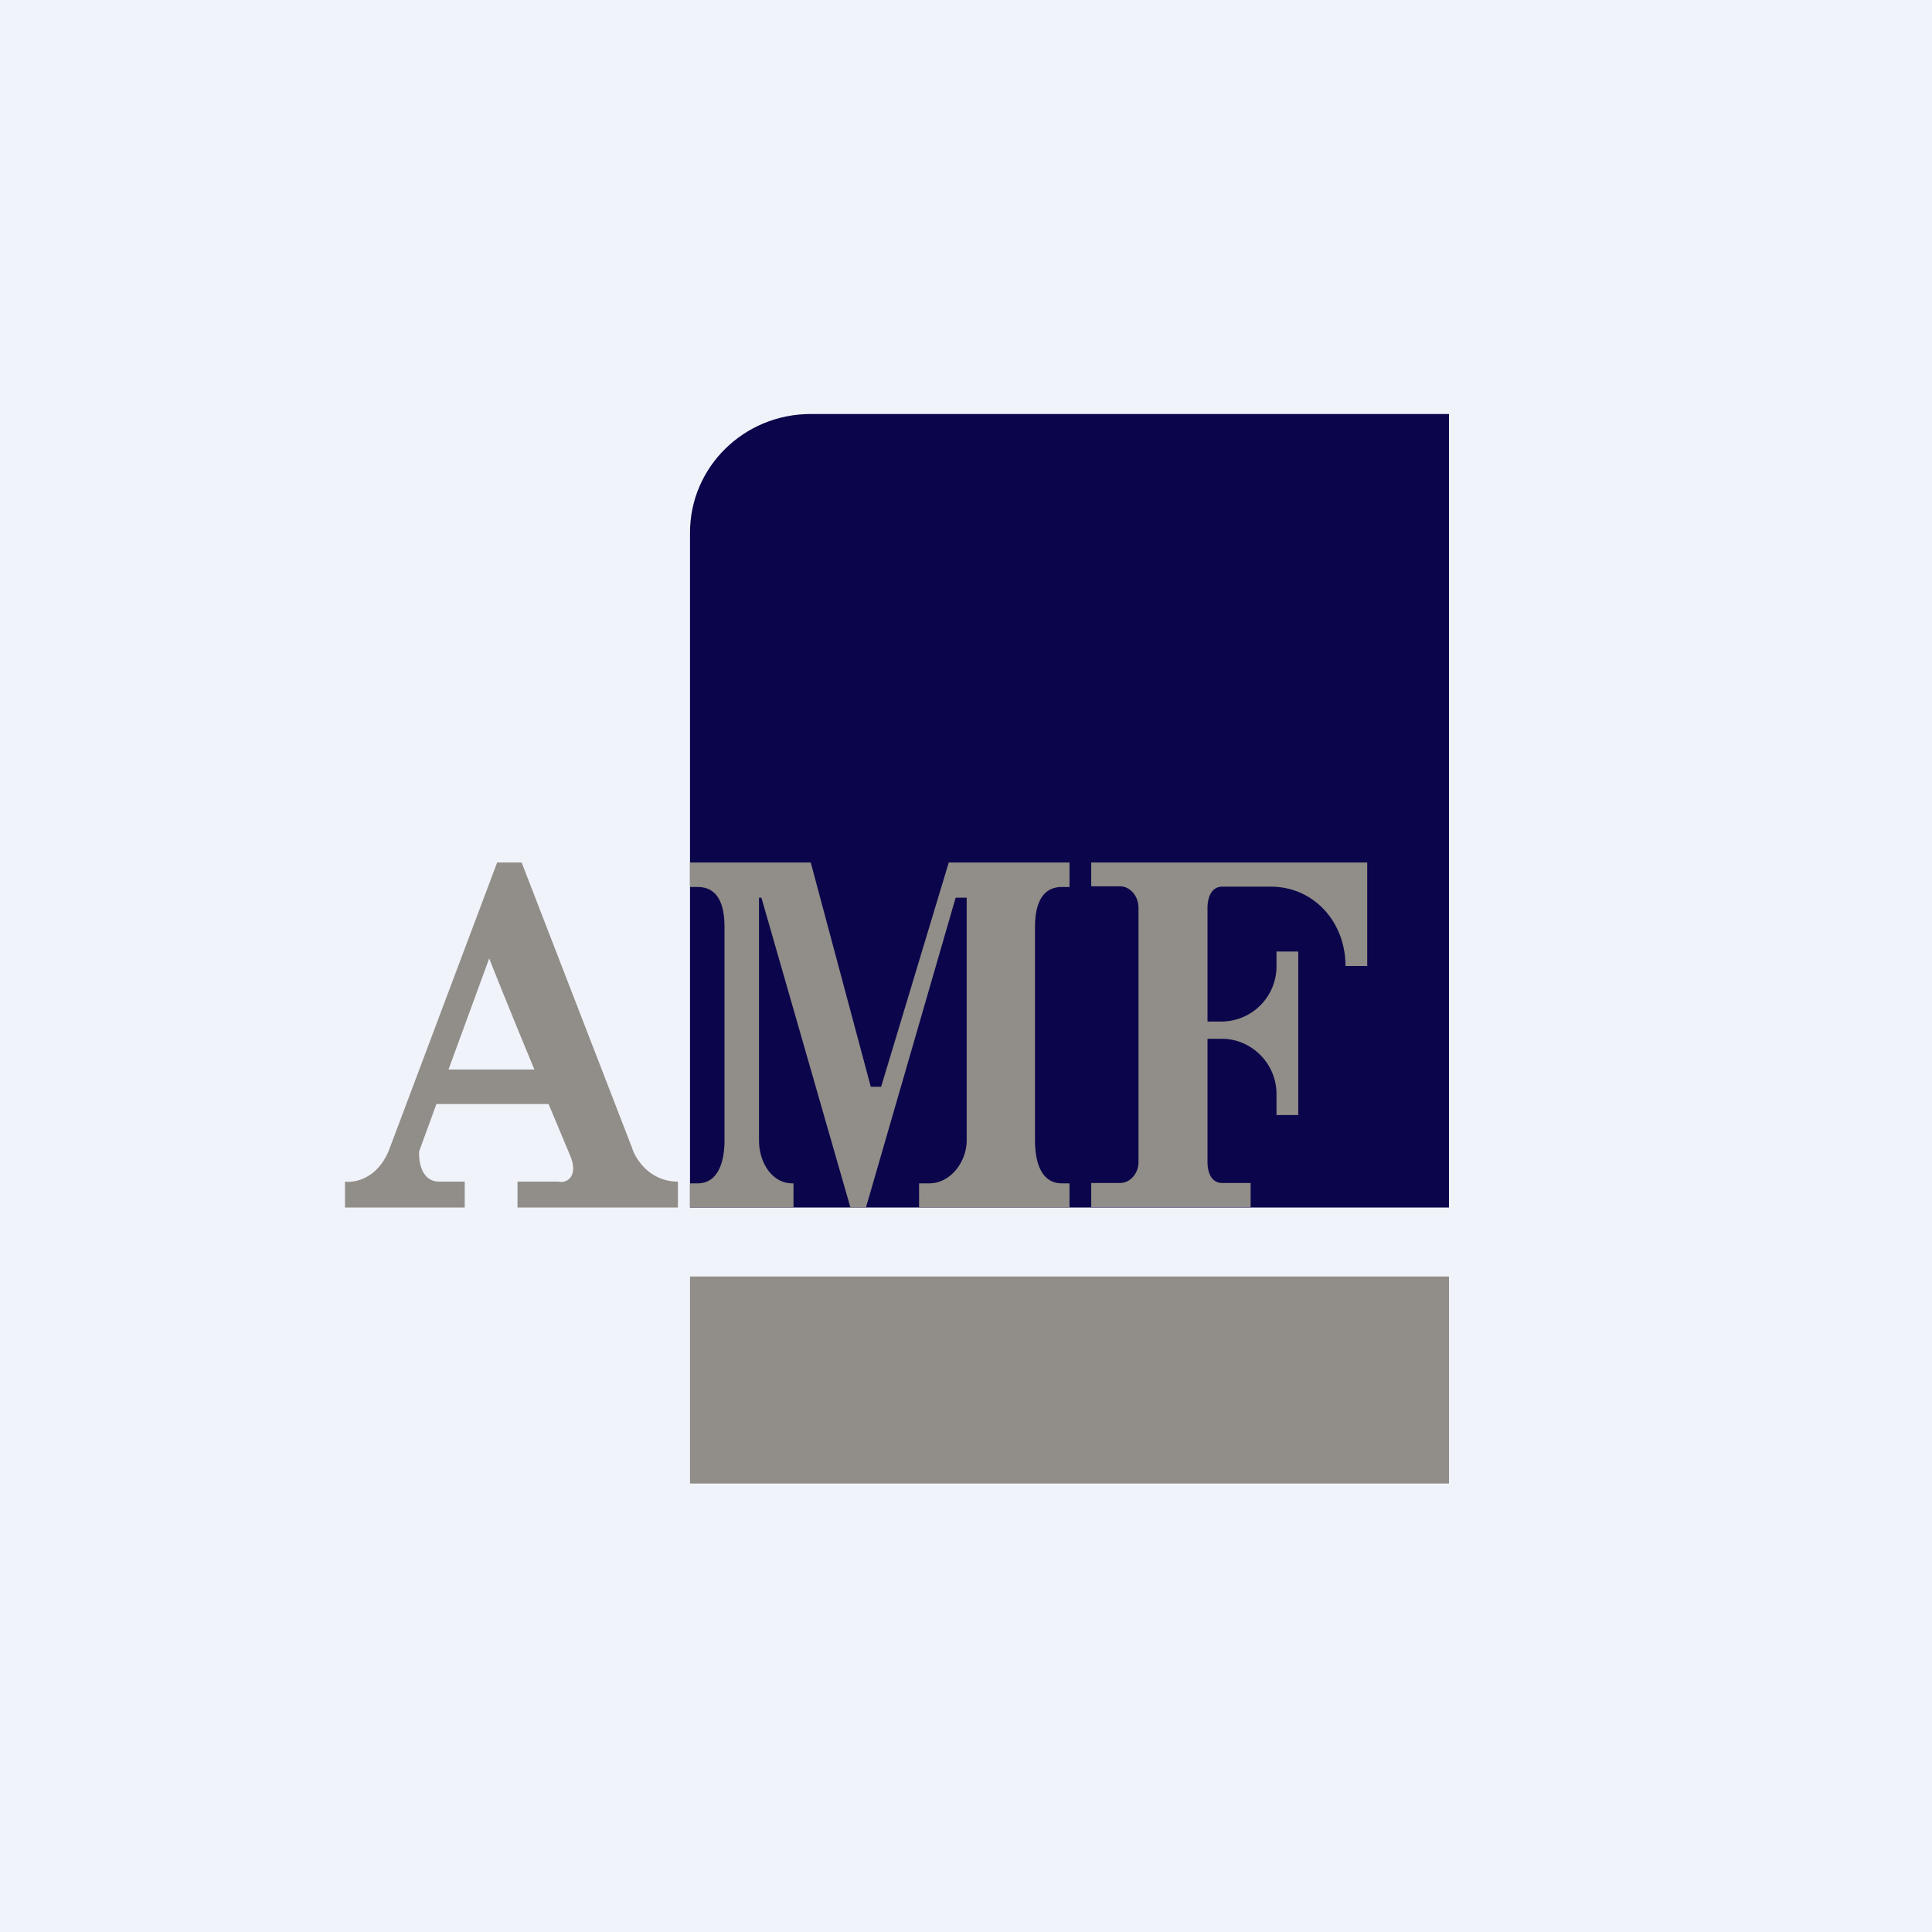
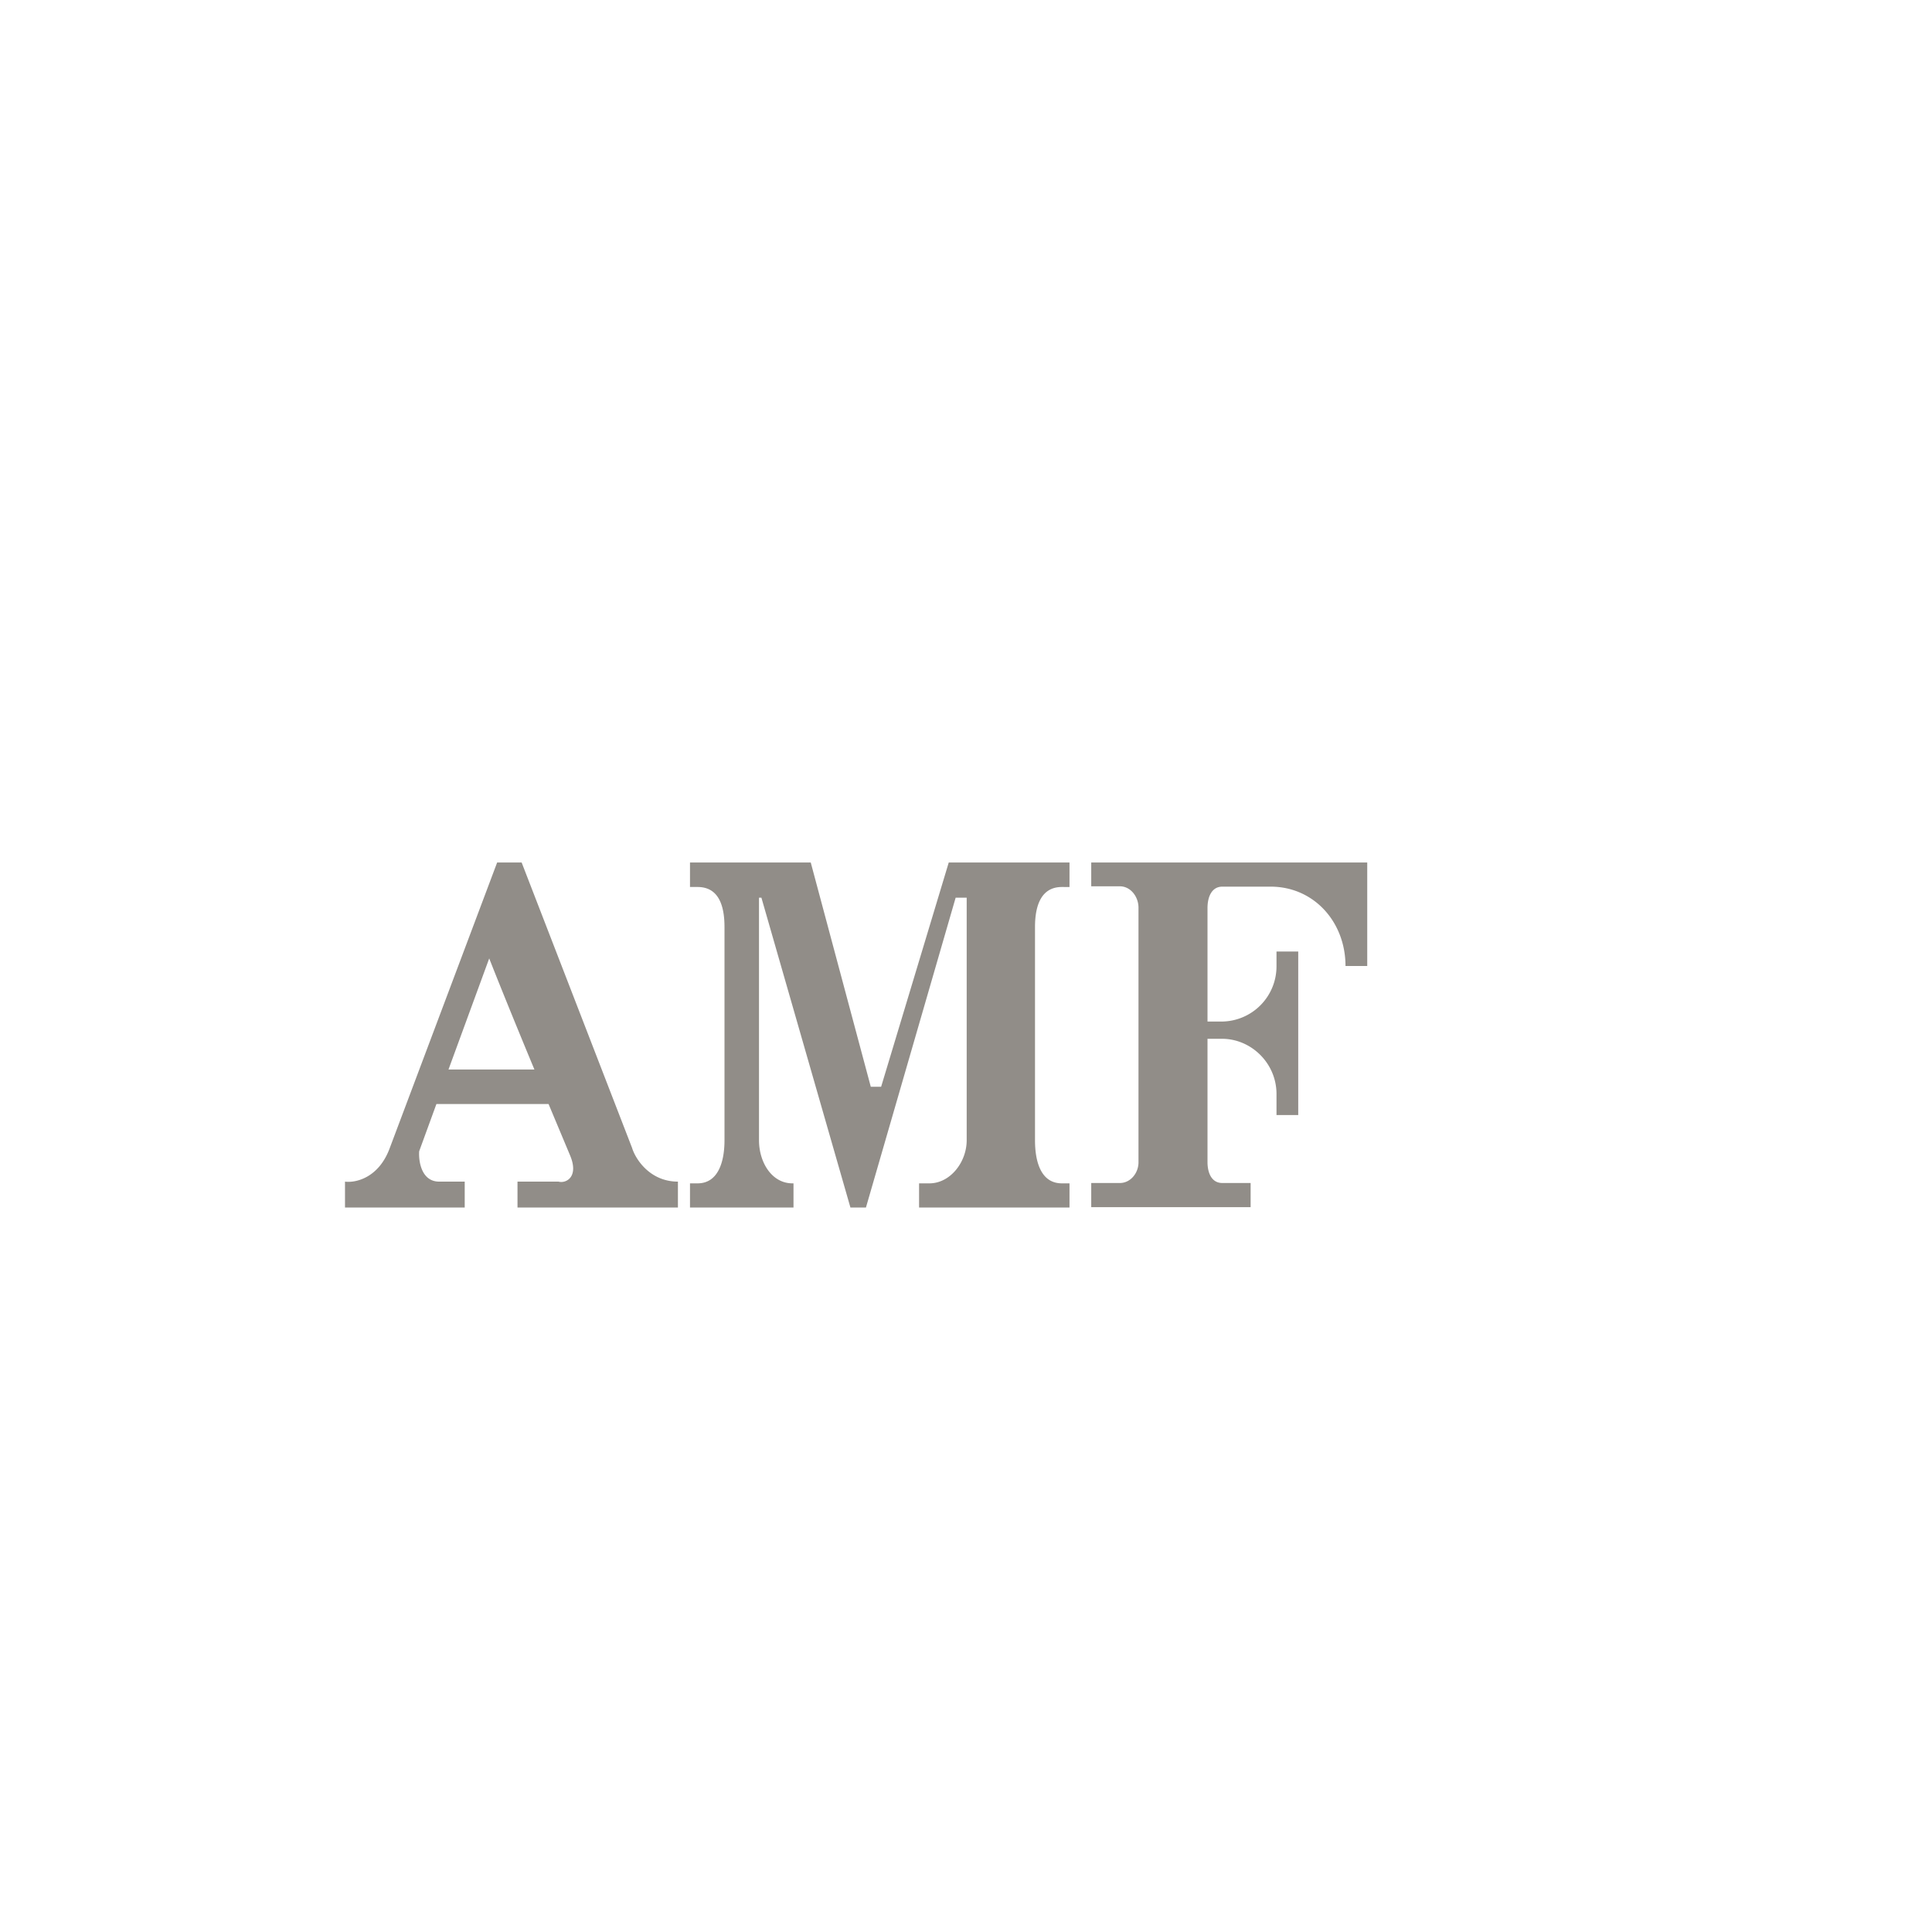
<svg xmlns="http://www.w3.org/2000/svg" width="56" height="56" viewBox="0 0 56 56">
-   <path fill="#F0F3FA" d="M0 0h56v56H0z" />
-   <path fill="#918D88" d="M20 37h22v6H20z" />
-   <path d="M20 15.44c0-1.9 1.56-3.44 3.5-3.44H42v23H20V15.44Z" fill="#0B064B" />
  <path d="M10 35v-.75c.3.04.98-.1 1.3-.98L14.41 25h.71l3.2 8.27c.1.33.52.98 1.33.98V35H15v-.75h1.19c.22.06.6-.14.33-.77L15.9 32h-3.25l-.5 1.37c-.02.3.07.88.58.88h.74V35H10Zm3.01-4h2.48c-.47-1.13-.98-2.38-1.31-3.22L13 31ZM20 25v.71h.22c.6 0 .78.52.78 1.16v6.18c0 .64-.19 1.25-.78 1.25H20v.7h3v-.7h-.03c-.6 0-.97-.61-.97-1.25v-7.03h.07L24.65 35h.45l2.6-8.98h.32v7.03c0 .64-.48 1.25-1.08 1.25h-.3v.7H31v-.7h-.22c-.6 0-.78-.61-.78-1.25v-6.18c0-.64.19-1.16.78-1.16H31V25h-3.5l-1.96 6.5h-.3L23.5 25H20Zm11.63.7V25h8v3H39c0-1.28-.92-2.3-2.17-2.3h-1.4c-.31 0-.43.3-.43.62v3.29h.42A1.6 1.6 0 0 0 37 28v-.42h.63v4.74H37v-.61c0-.89-.73-1.6-1.58-1.6H35v3.57c0 .32.12.61.43.61h.82v.7h-4.62v-.7h.83c.31 0 .54-.29.54-.6v-7.38c0-.32-.23-.62-.54-.62h-.83Z" fill="#918D88" />
</svg>